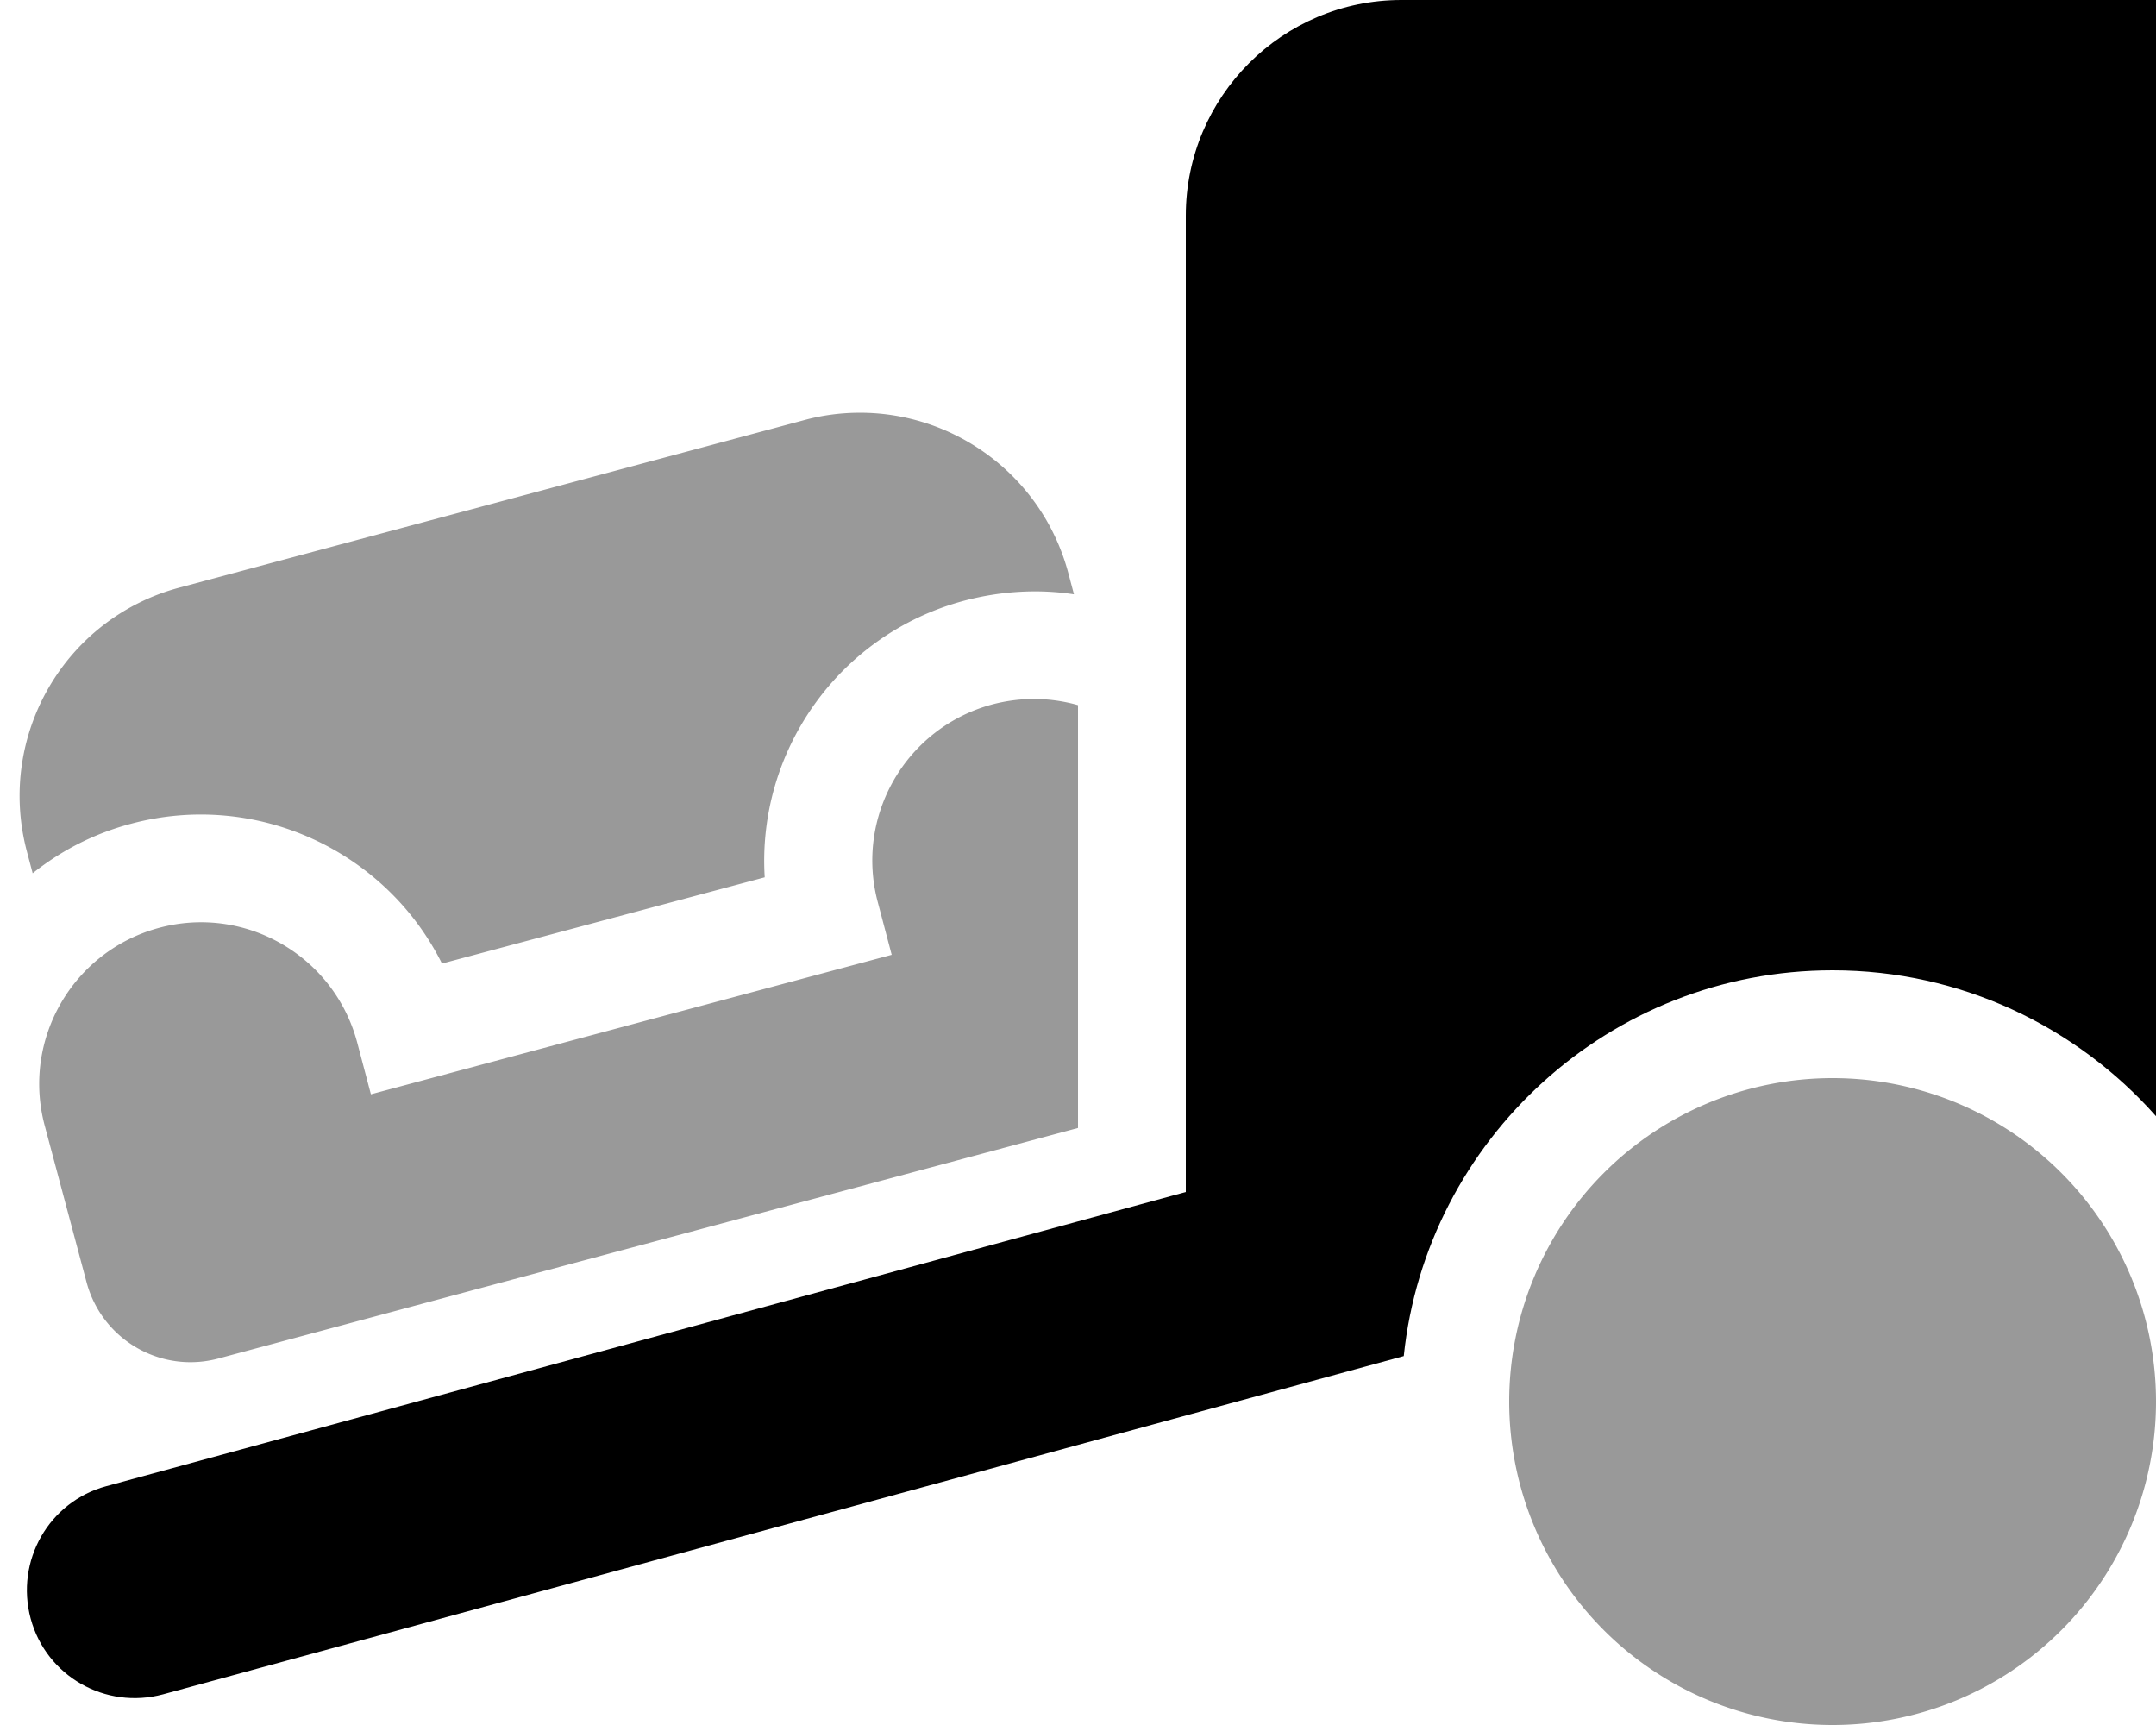
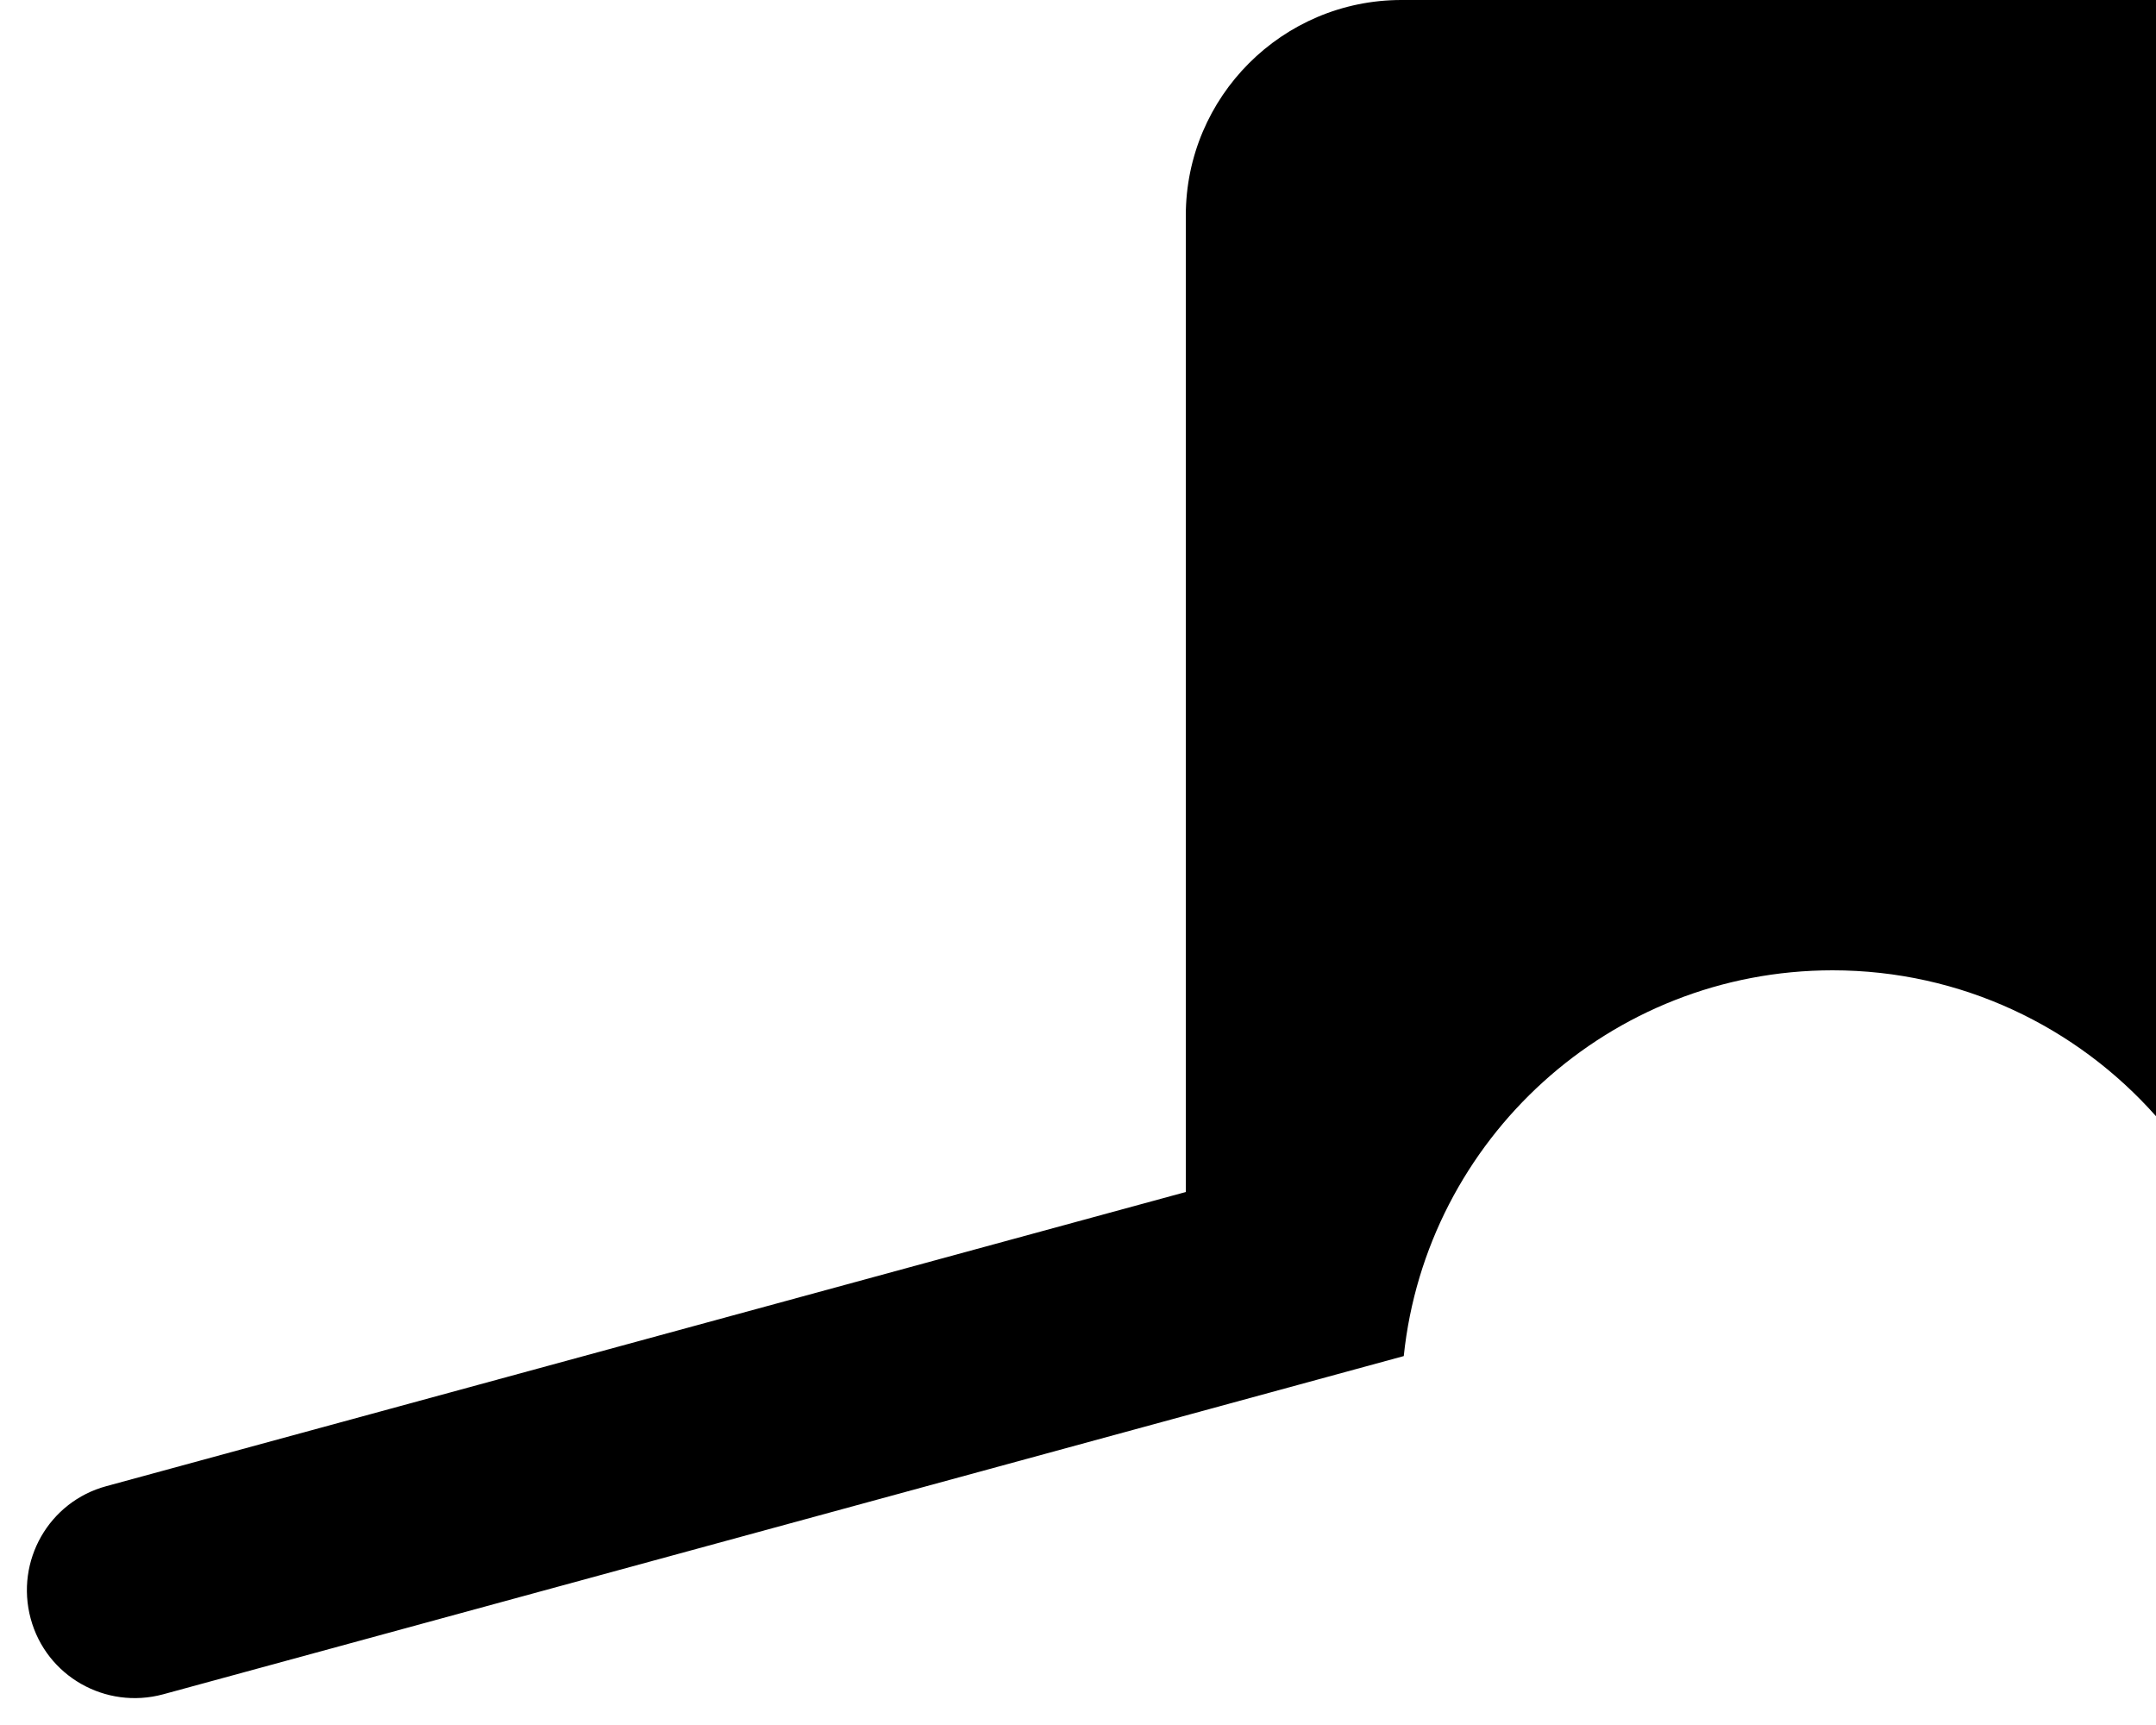
<svg xmlns="http://www.w3.org/2000/svg" viewBox="0 0 640 512">
  <defs>
    <style>.fa-secondary{opacity:.4}</style>
  </defs>
-   <path class="fa-secondary" d="M8 252.8l1.7 6.4c8.4-6.7 18.2-11.8 29.2-14.7c37.4-10 75.7 8.2 92.3 41.5L227 260.4c-2.3-37.2 21.8-72.1 59.2-82.1c11-2.9 22.1-3.5 32.6-1.9l-1.7-6.4c-7.7-28.6-33.5-47.5-61.8-47.5c-5.5 0-11.1 .7-16.6 2.2L53.3 174.4C19.1 183.5-1.1 218.6 8 252.8zm5.3 81.4l12.4 46.4c4.6 17.1 22.1 27.2 39.2 22.6l61.8-16.6 154.5-41.4L320 334.8l0-125.5c-8.1-2.3-16.8-2.5-25.5-.2c-25.6 6.9-40.8 33.2-33.9 58.8l4.1 15.5L110.1 324.8 106 309.3c-6.9-25.6-33.2-40.8-58.8-33.9s-40.8 33.2-33.9 58.8zM448 416a96 96 0 1 0 192 0 96 96 0 1 0 -192 0z" />
  <path class="fa-primary" d="M416.7 402.5C423.4 338.2 477.9 288 544 288c38.2 0 72.5 16.8 96 43.3L640 0 416 0c-35.3 0-64 28.7-64 64l0 289.8L31.6 441.1c-17.1 4.6-27.1 22.2-22.5 39.3s22.2 27.1 39.3 22.5L416.7 402.5z" />
</svg>